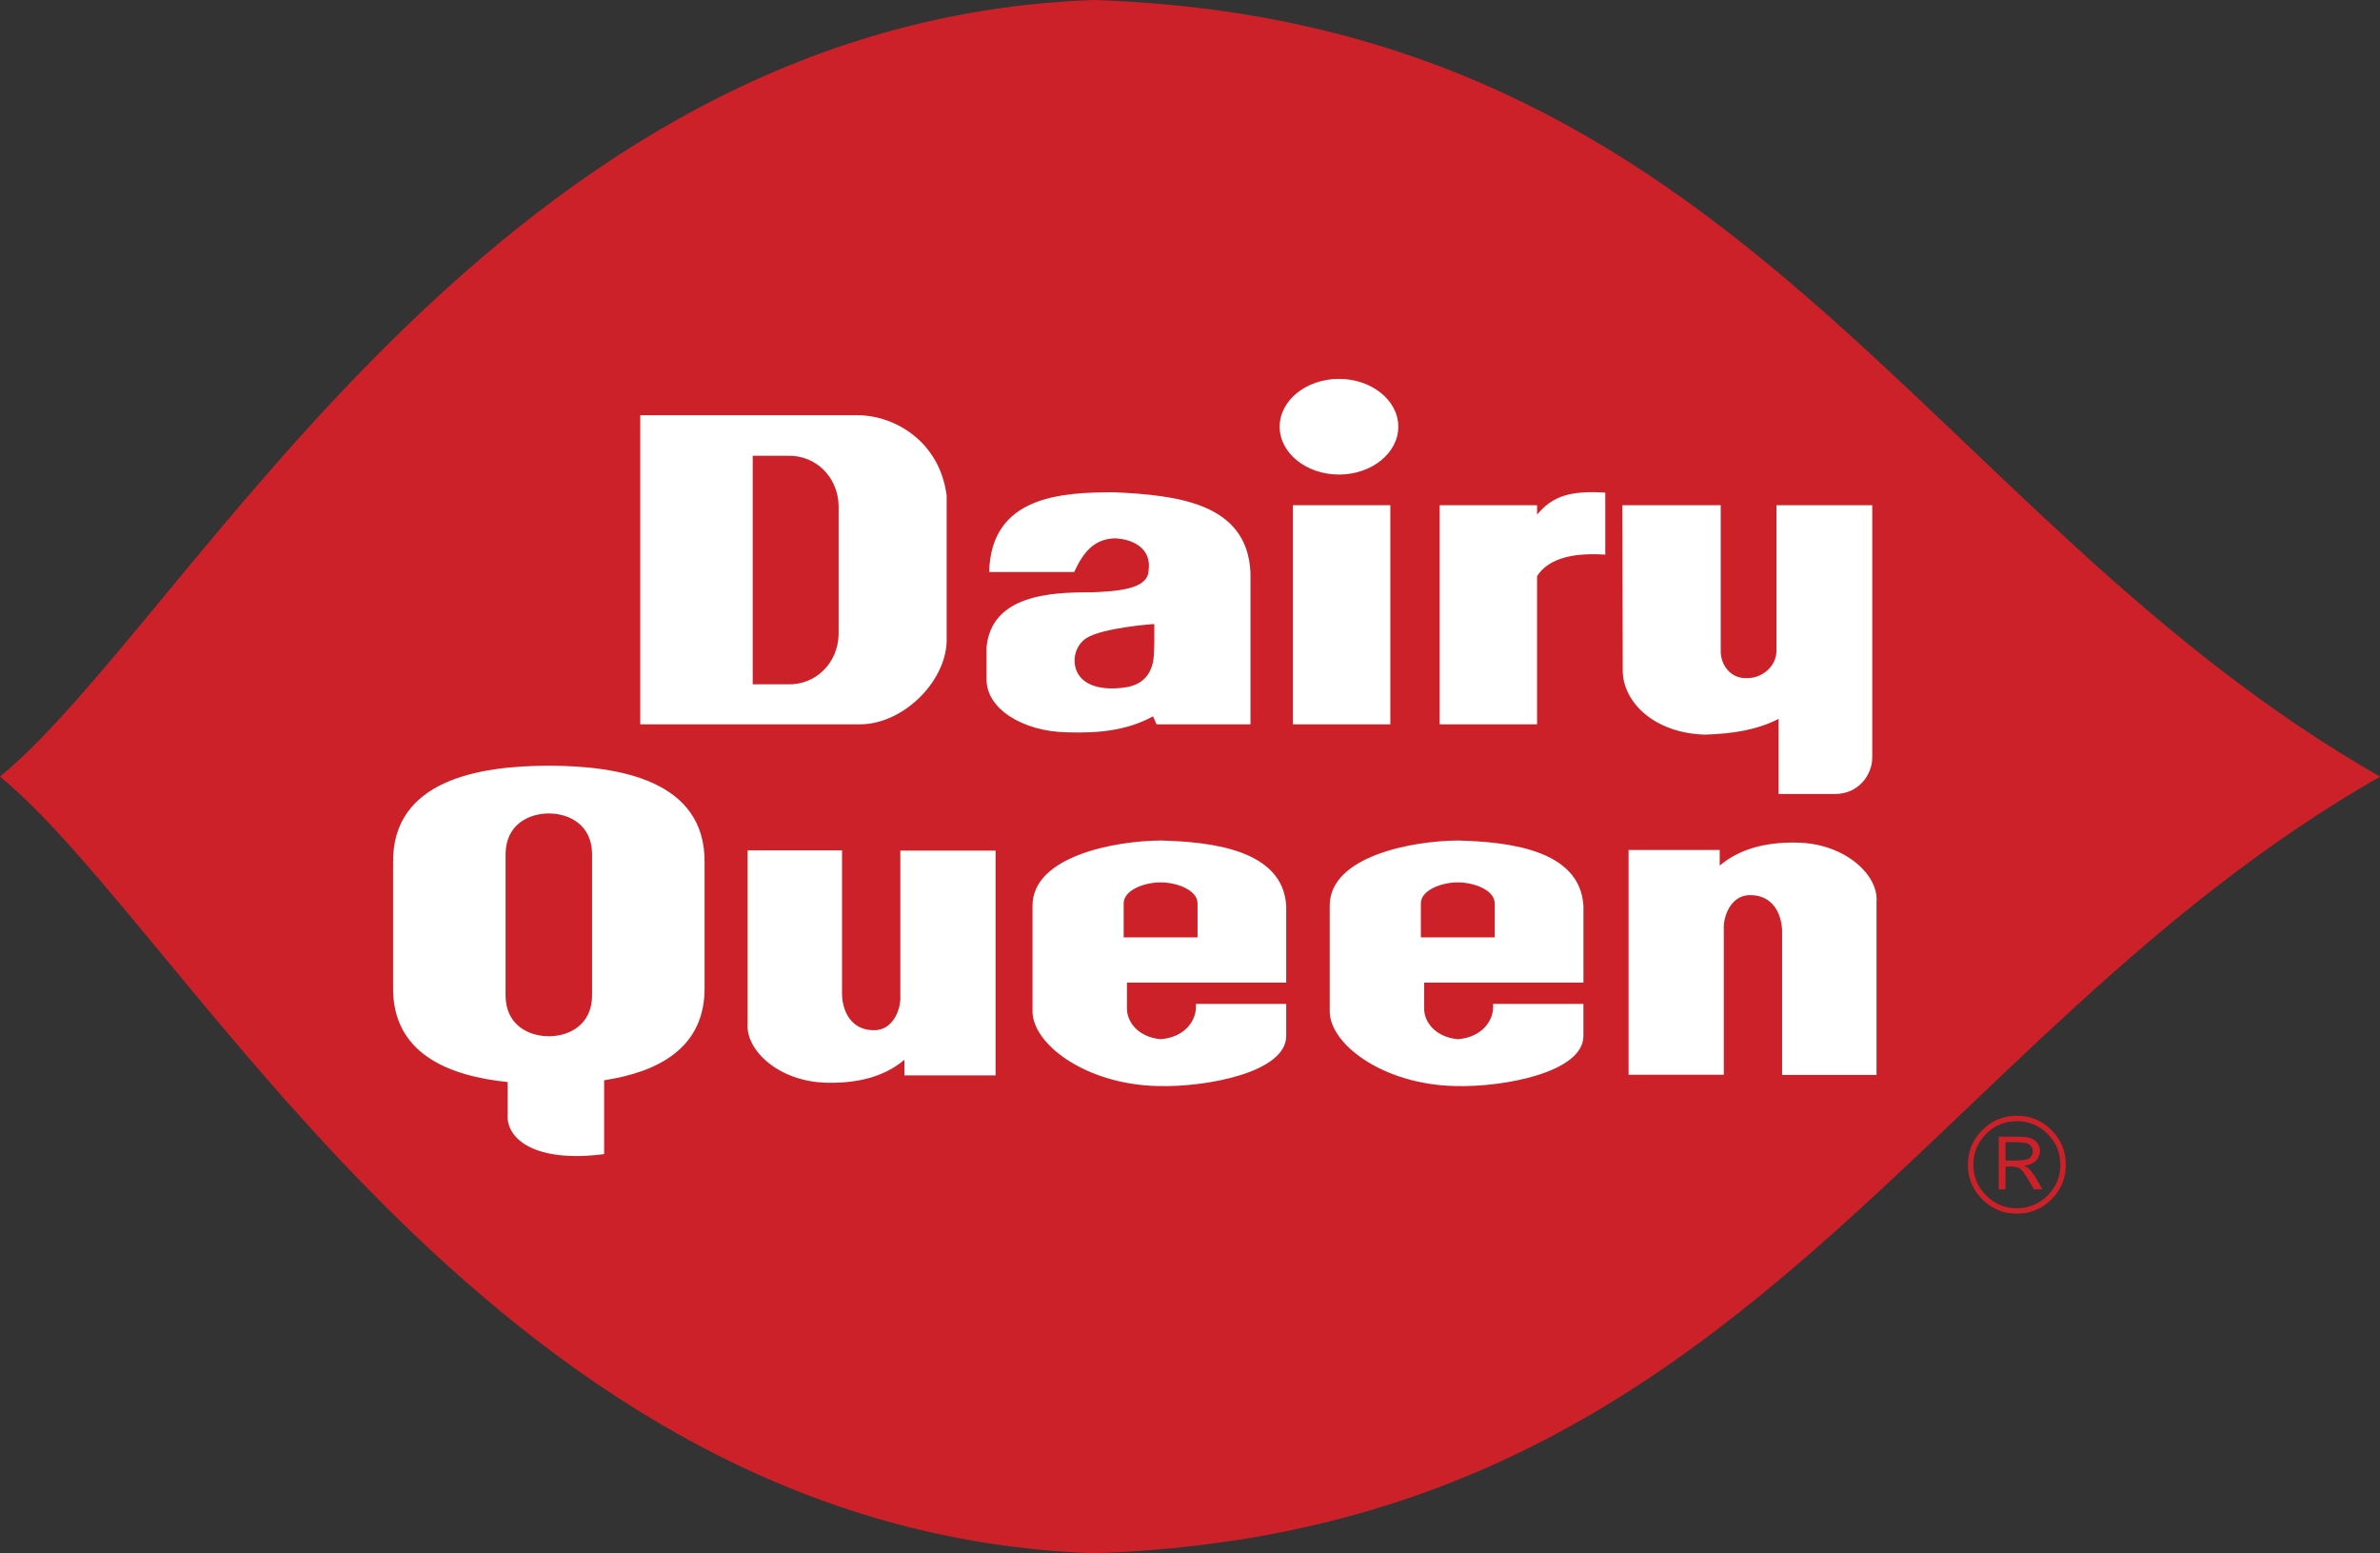
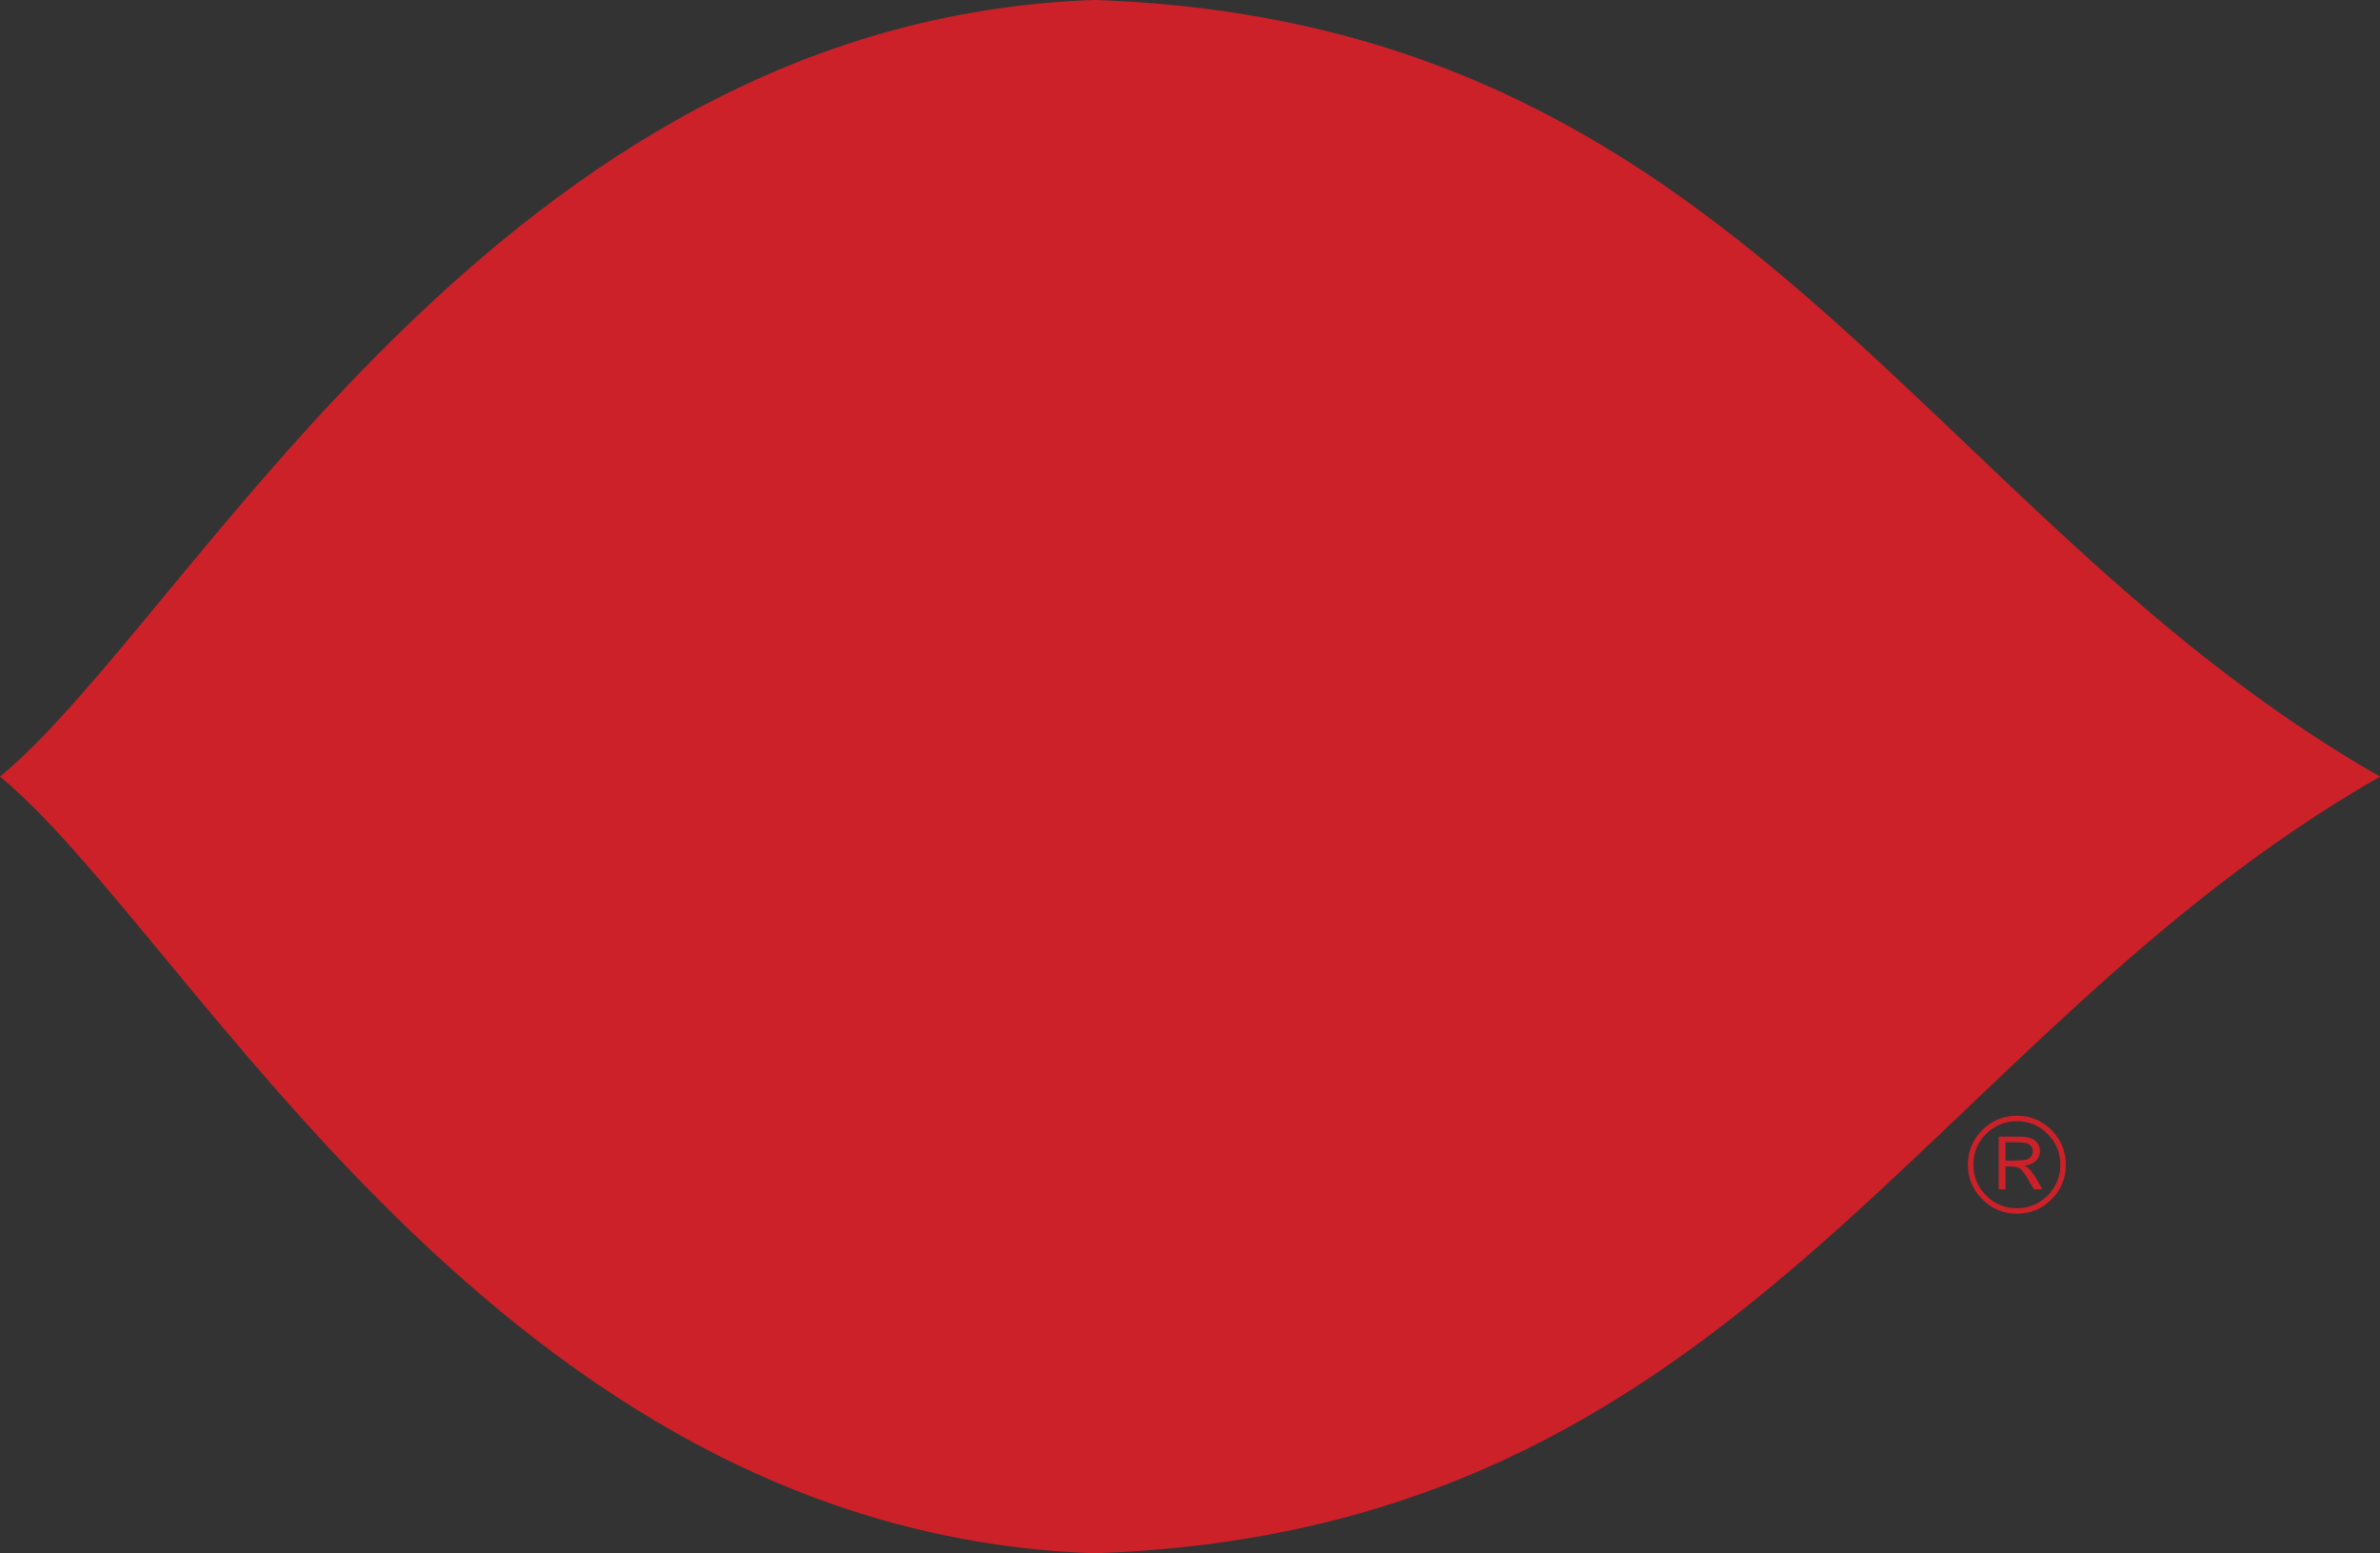
<svg xmlns="http://www.w3.org/2000/svg" xml:space="preserve" width="193.133mm" height="126.019mm" version="1.1" style="shape-rendering:geometricPrecision; text-rendering:geometricPrecision; image-rendering:optimizeQuality; fill-rule:evenodd; clip-rule:evenodd" viewBox="0 0 193.132 126.019">
  <rect x="0" y="0" width="193.132" height="126.019" fill="#333333" stroke="none" />
  <defs>
    <style type="text/css"> .fil0 {fill:#CD2129} .fil1 {fill:white} </style>
  </defs>
  <g id="Layer_x0020_1">
    <g id="_725490272">
      <path class="fil0" d="M193.132 63.009c-37.415,-21.394 -51.679,-61.251 -104.332,-63.009 -48.356,1.66 -73.267,50.211 -88.8,63.009 15.533,12.798 40.444,61.349 88.8,63.01 52.653,-1.759 66.917,-41.616 104.332,-63.01z" />
-       <path class="fil1" d="M90.402 39.94c-4.24,0 -9.989,0.287 -10.132,6.467l6.899 0c0.719,-1.557 1.581,-2.683 3.306,-2.731 1.629,0.071 2.971,0.933 2.732,2.587 -0.024,1.605 -2.707,1.7 -4.599,1.796 -3.425,-0.024 -8.145,0.24 -8.552,4.455l0 2.52c-0.071,2.513 3.019,4.308 6.469,4.379 2.707,0.096 4.982,-0.168 7.042,-1.294l0.287 0.651 7.619 0 0 -12.293c-0.241,-5.701 -6.015,-6.3 -11.07,-6.539zm3.266 12.181l0 0c0,0.313 -0.017,0.642 -0.031,0.965 -0.062,1.354 -0.698,2.449 -2.324,2.686 -2.377,0.346 -3.818,-0.408 -4.072,-1.749 -0.171,-0.901 0.213,-1.81 0.944,-2.266 1.314,-0.822 5.484,-1.149 5.484,-1.122l0 1.485zm-24.107 -18.433l0 0 -17.606 0 0 25.08 17.75 0c3.521,0.048 7.042,-3.426 7.114,-6.755l0 -11.79c-0.551,-4.382 -4.192,-6.537 -7.258,-6.535zm-1.509 17.809l0 0c-0.07,2.35 -1.889,4.077 -4.096,4.025l-2.874 0 0 -18.542 2.874 0c2.207,-0.053 4.026,1.674 4.096,4.024l0 10.493zm36.865 7.27l0 0 7.905 0 0 -17.774 -7.905 0 0 17.774zm3.738 -28.027l0 0c-2.651,0 -4.814,1.743 -4.814,3.881 0,2.138 2.164,3.881 4.814,3.881 2.651,0 4.814,-1.743 4.814,-3.881 0,-2.138 -2.163,-3.881 -4.814,-3.881zm35.502 10.253l0 0 0 11.766c0.018,1.276 -1.123,2.262 -2.379,2.262 -1.412,0.058 -2.185,-1.16 -2.146,-2.262l0 -11.766 -7.979 0 0.028 13.332c-0.038,2.611 2.535,5.164 6.672,5.279 2.341,-0.078 4.215,-0.387 5.976,-1.276l0 6.091 4.582 0c1.914,0 3.017,-1.566 3.019,-2.959l0 -20.468 -7.774 0zm-19.427 0.761l0 0 0 -0.761 -7.905 0 0 17.775 7.905 0 0 -12.028c1.018,-1.57 3.216,-1.894 5.536,-1.739l0 -5.035c-2.804,-0.165 -4.256,0.248 -5.536,1.789zm-51.669 39.031l0 0c0.066,1.2 -0.667,2.865 -2.199,2.799 -1.776,-0.021 -2.488,-1.51 -2.532,-2.865l0 -11.725 -7.662 0 0 14.057c-0.177,2.132 2.51,4.73 6.462,4.796 2.221,0.044 4.508,-0.377 6.263,-1.865l0 1.266 7.395 0 0 -18.235 -7.728 -0.001 0 11.772zm-28.525 -18.659l0 0c-5.618,0 -12.755,1.148 -12.638,7.92l0 9.985c-0.094,5.473 4.548,7.272 9.298,7.76l0 2.621c-0.141,1.996 2.222,3.956 7.828,3.225l0 -5.991c4.322,-0.66 8.237,-2.585 8.15,-7.615l0 -9.985c0.118,-6.772 -7.02,-7.92 -12.638,-7.92zm3.51 18.68l0 0c-0.028,2.382 -1.902,3.27 -3.51,3.27 -1.609,0 -3.482,-0.889 -3.51,-3.27l0 -11.536c0.028,-2.383 1.901,-3.272 3.51,-3.272 1.608,0 3.482,0.889 3.51,3.272l0 11.536zm97.767 -12.443l0 0c-2.222,-0.044 -4.507,0.378 -6.261,1.865l0 -1.266 -7.396 0 0 18.235 7.728 0 0 -11.772c-0.066,-1.198 0.666,-2.865 2.197,-2.799 1.78,0.022 2.488,1.51 2.533,2.865l0 11.725 7.662 0 0 -14.057c0.178,-2.131 -2.511,-4.729 -6.463,-4.796zm-27.448 -0.17l0 0c-3.888,0.021 -10.438,1.311 -10.46,5.263l0 8.529c-0.066,2.709 4.33,6.019 10.194,6.13 3.93,0.11 10.392,-1.111 10.392,-4.065l0 -2.598 -7.328 0c0.109,1.354 -0.911,2.709 -2.864,2.864 -1.845,-0.177 -2.754,-1.42 -2.732,-2.531l0 -2.064 12.926 0 0 -6.197c-0.244,-4.64 -6.22,-5.217 -10.127,-5.329zm2.932 7.862l0 0 -5.997 0 0 -2.732c-0.022,-1.111 1.686,-1.732 2.998,-1.732 1.311,0 3.02,0.622 2.998,1.732l0 2.732 0.001 0zm-27.049 -7.862l0 0c-3.886,0.021 -10.438,1.311 -10.46,5.263l0 8.529c-0.066,2.709 4.331,6.019 10.193,6.13 3.93,0.11 10.394,-1.111 10.394,-4.065l0 -2.598 -7.33 0c0.111,1.354 -0.91,2.709 -2.864,2.864 -1.843,-0.177 -2.753,-1.42 -2.732,-2.531l0 -2.064 12.926 0 0 -6.197c-0.245,-4.64 -6.219,-5.217 -10.128,-5.329zm2.932 7.862l0 0 -5.997 0 0 -2.732c-0.023,-1.111 1.687,-1.732 2.998,-1.732 1.312,0 3.021,0.622 2.999,1.732l0 2.732z" />
      <path class="fil0" d="M162.744 92.672l0 1.487 0.543 0c0.596,0 0.991,-0.03 1.187,-0.089 0.141,-0.041 0.265,-0.131 0.349,-0.253 0.088,-0.114 0.136,-0.254 0.137,-0.398 0,-0.204 -0.076,-0.382 -0.232,-0.529 -0.156,-0.148 -0.544,-0.22 -1.172,-0.22l-0.811 0 0 0.001zm-0.552 -0.453l0 0 1.66 0c0.6,0 1.032,0.11 1.293,0.329 0.26,0.22 0.391,0.495 0.391,0.824 0,0.346 -0.137,0.638 -0.407,0.873 -0.2,0.167 -0.488,0.279 -0.867,0.336 0.171,0.082 0.292,0.155 0.364,0.218 0.069,0.064 0.182,0.196 0.33,0.403 0.123,0.165 0.237,0.337 0.34,0.514l0.435 0.779 -0.681 0 -0.415 -0.708c-0.317,-0.547 -0.559,-0.876 -0.723,-0.983 -0.166,-0.108 -0.438,-0.162 -0.815,-0.162l-0.353 0 0 1.853 -0.552 0 0 -4.277zm5.002 2.278l0 0c0.013,0.939 -0.361,1.841 -1.035,2.494 -0.688,0.691 -1.521,1.035 -2.498,1.035 -0.937,0.015 -1.841,-0.359 -2.492,-1.035 -0.688,-0.69 -1.034,-1.523 -1.034,-2.494 -0.014,-0.939 0.359,-1.842 1.034,-2.496 0.688,-0.691 1.519,-1.036 2.492,-1.036 0.941,-0.015 1.846,0.36 2.498,1.036 0.69,0.689 1.035,1.523 1.035,2.496zm0.441 0l0 0c0.018,1.056 -0.403,2.072 -1.161,2.808 -0.773,0.777 -1.709,1.165 -2.807,1.165 -1.097,0 -2.032,-0.388 -2.81,-1.165 -0.758,-0.735 -1.18,-1.752 -1.164,-2.808 0,-1.098 0.389,-2.035 1.164,-2.81 0.779,-0.776 1.713,-1.163 2.81,-1.163 1.097,0 2.033,0.387 2.807,1.163 0.774,0.775 1.161,1.711 1.161,2.81z" />
    </g>
  </g>
</svg>